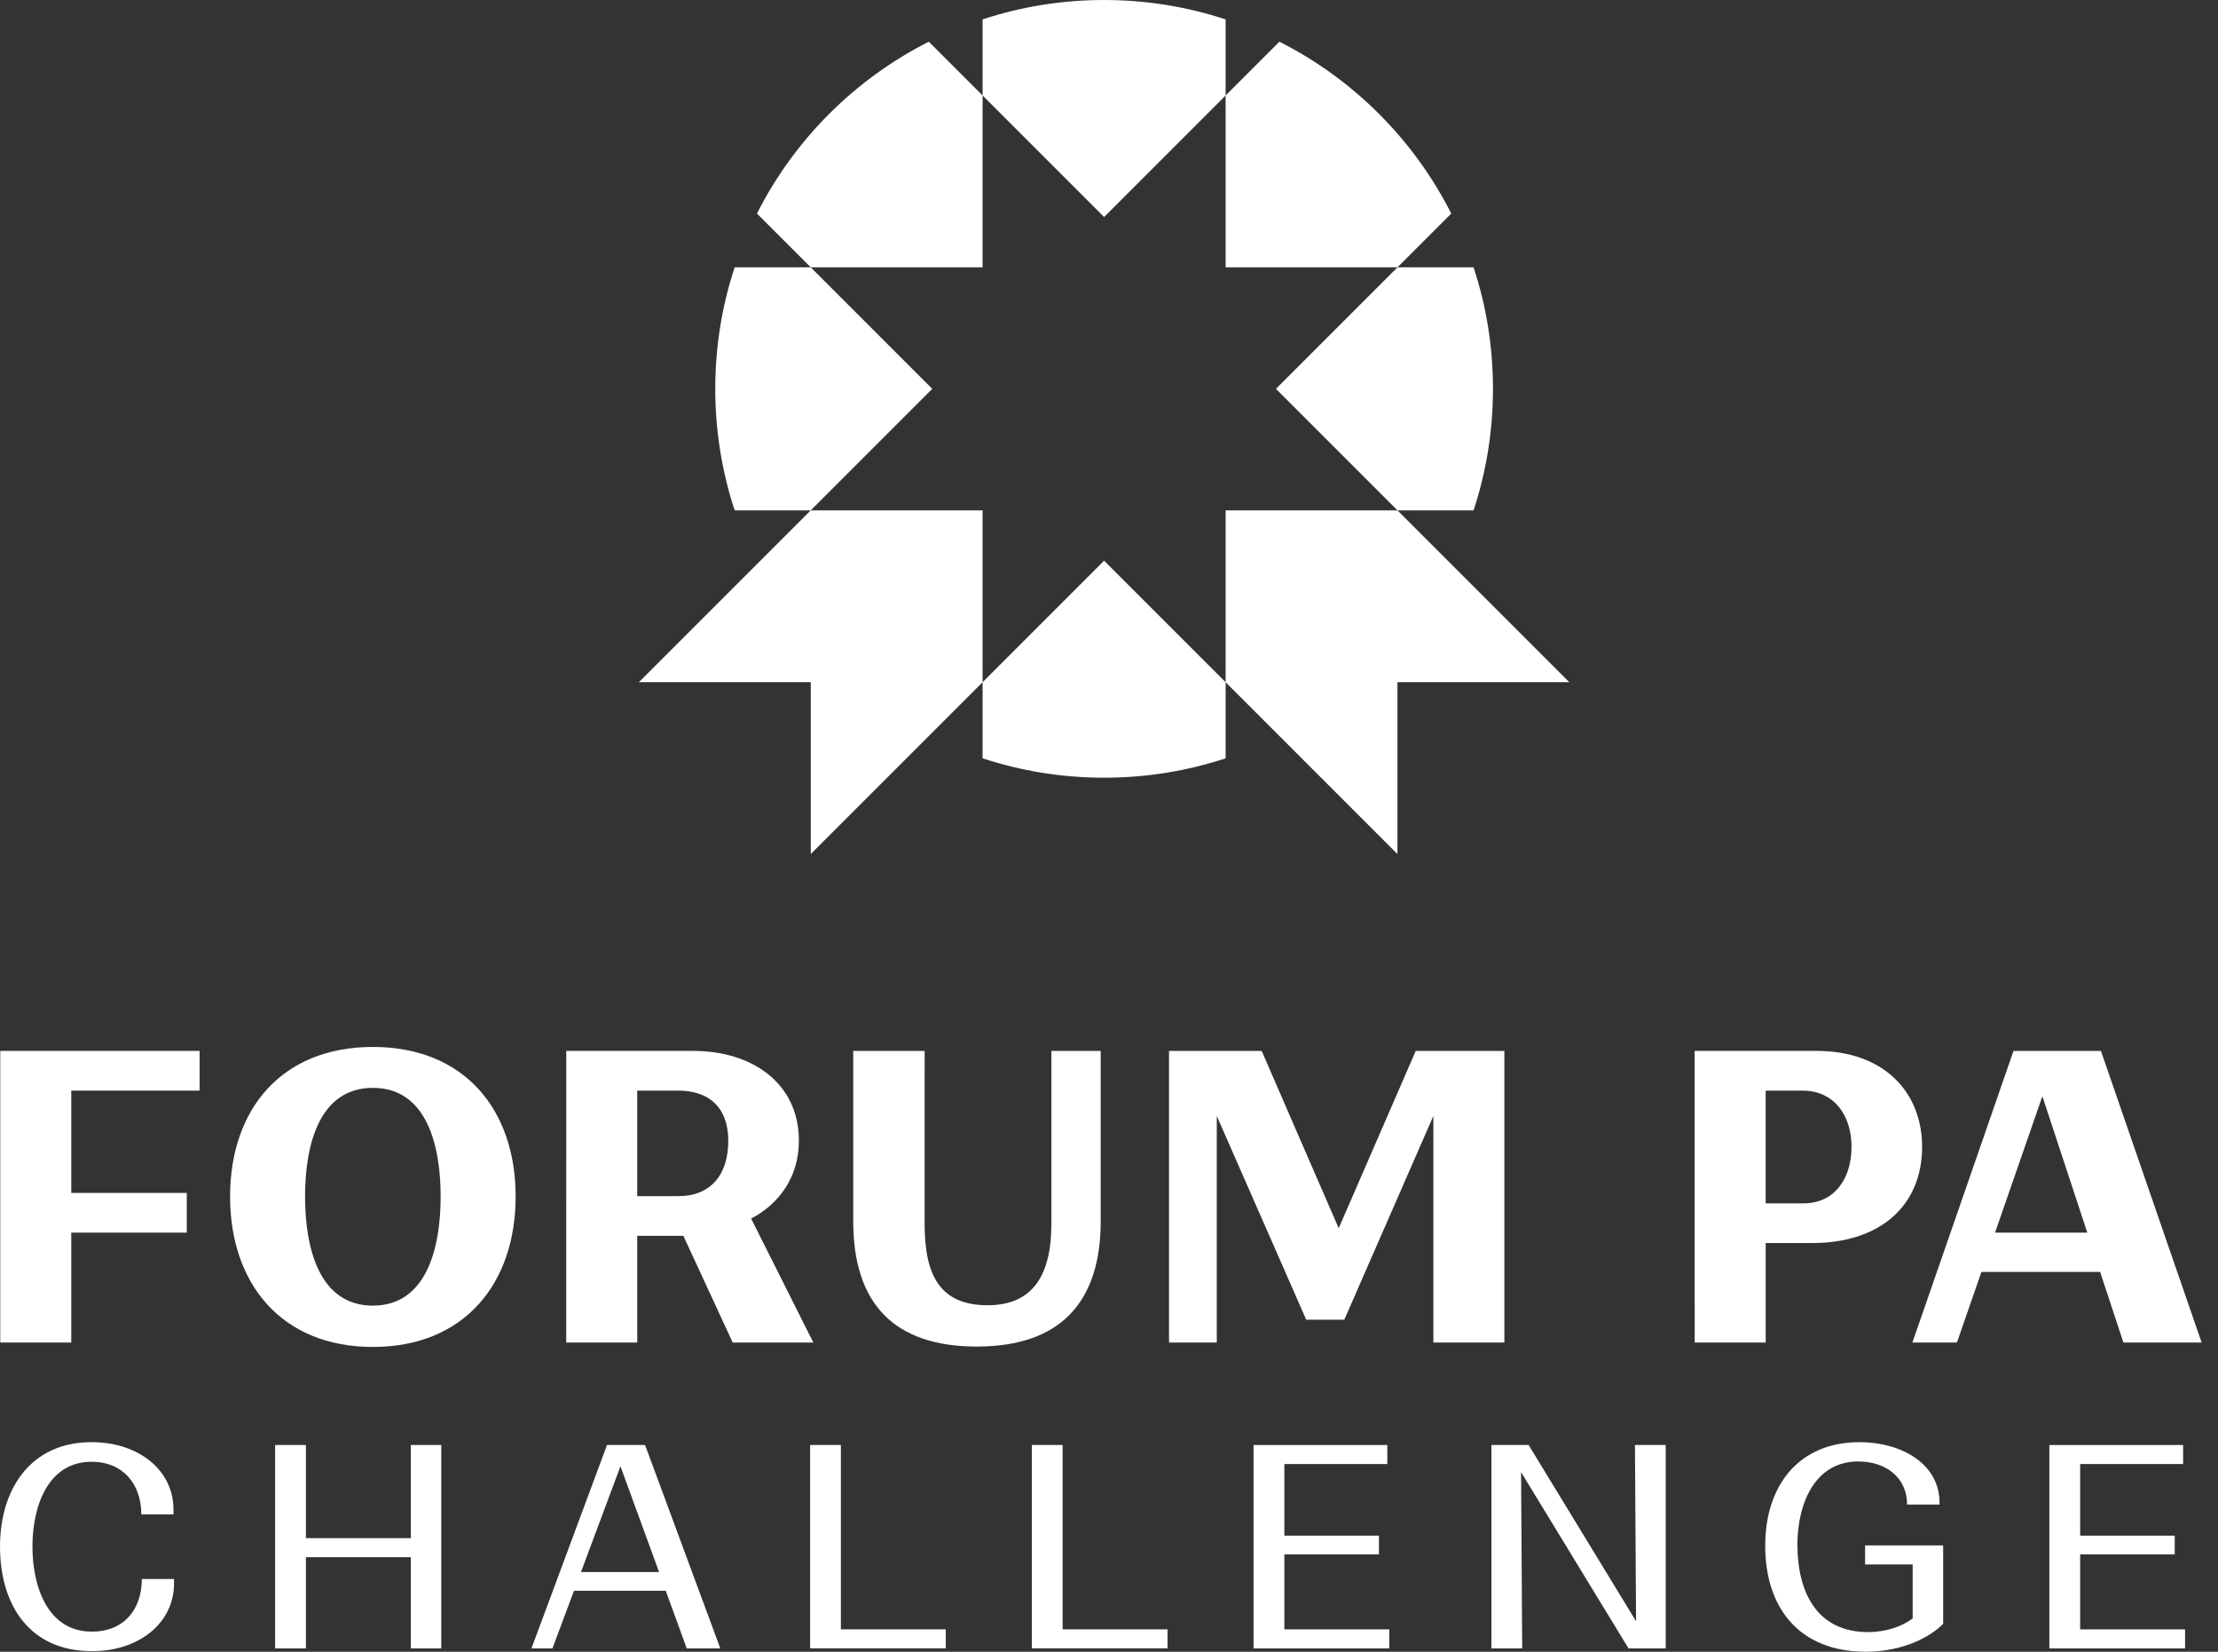
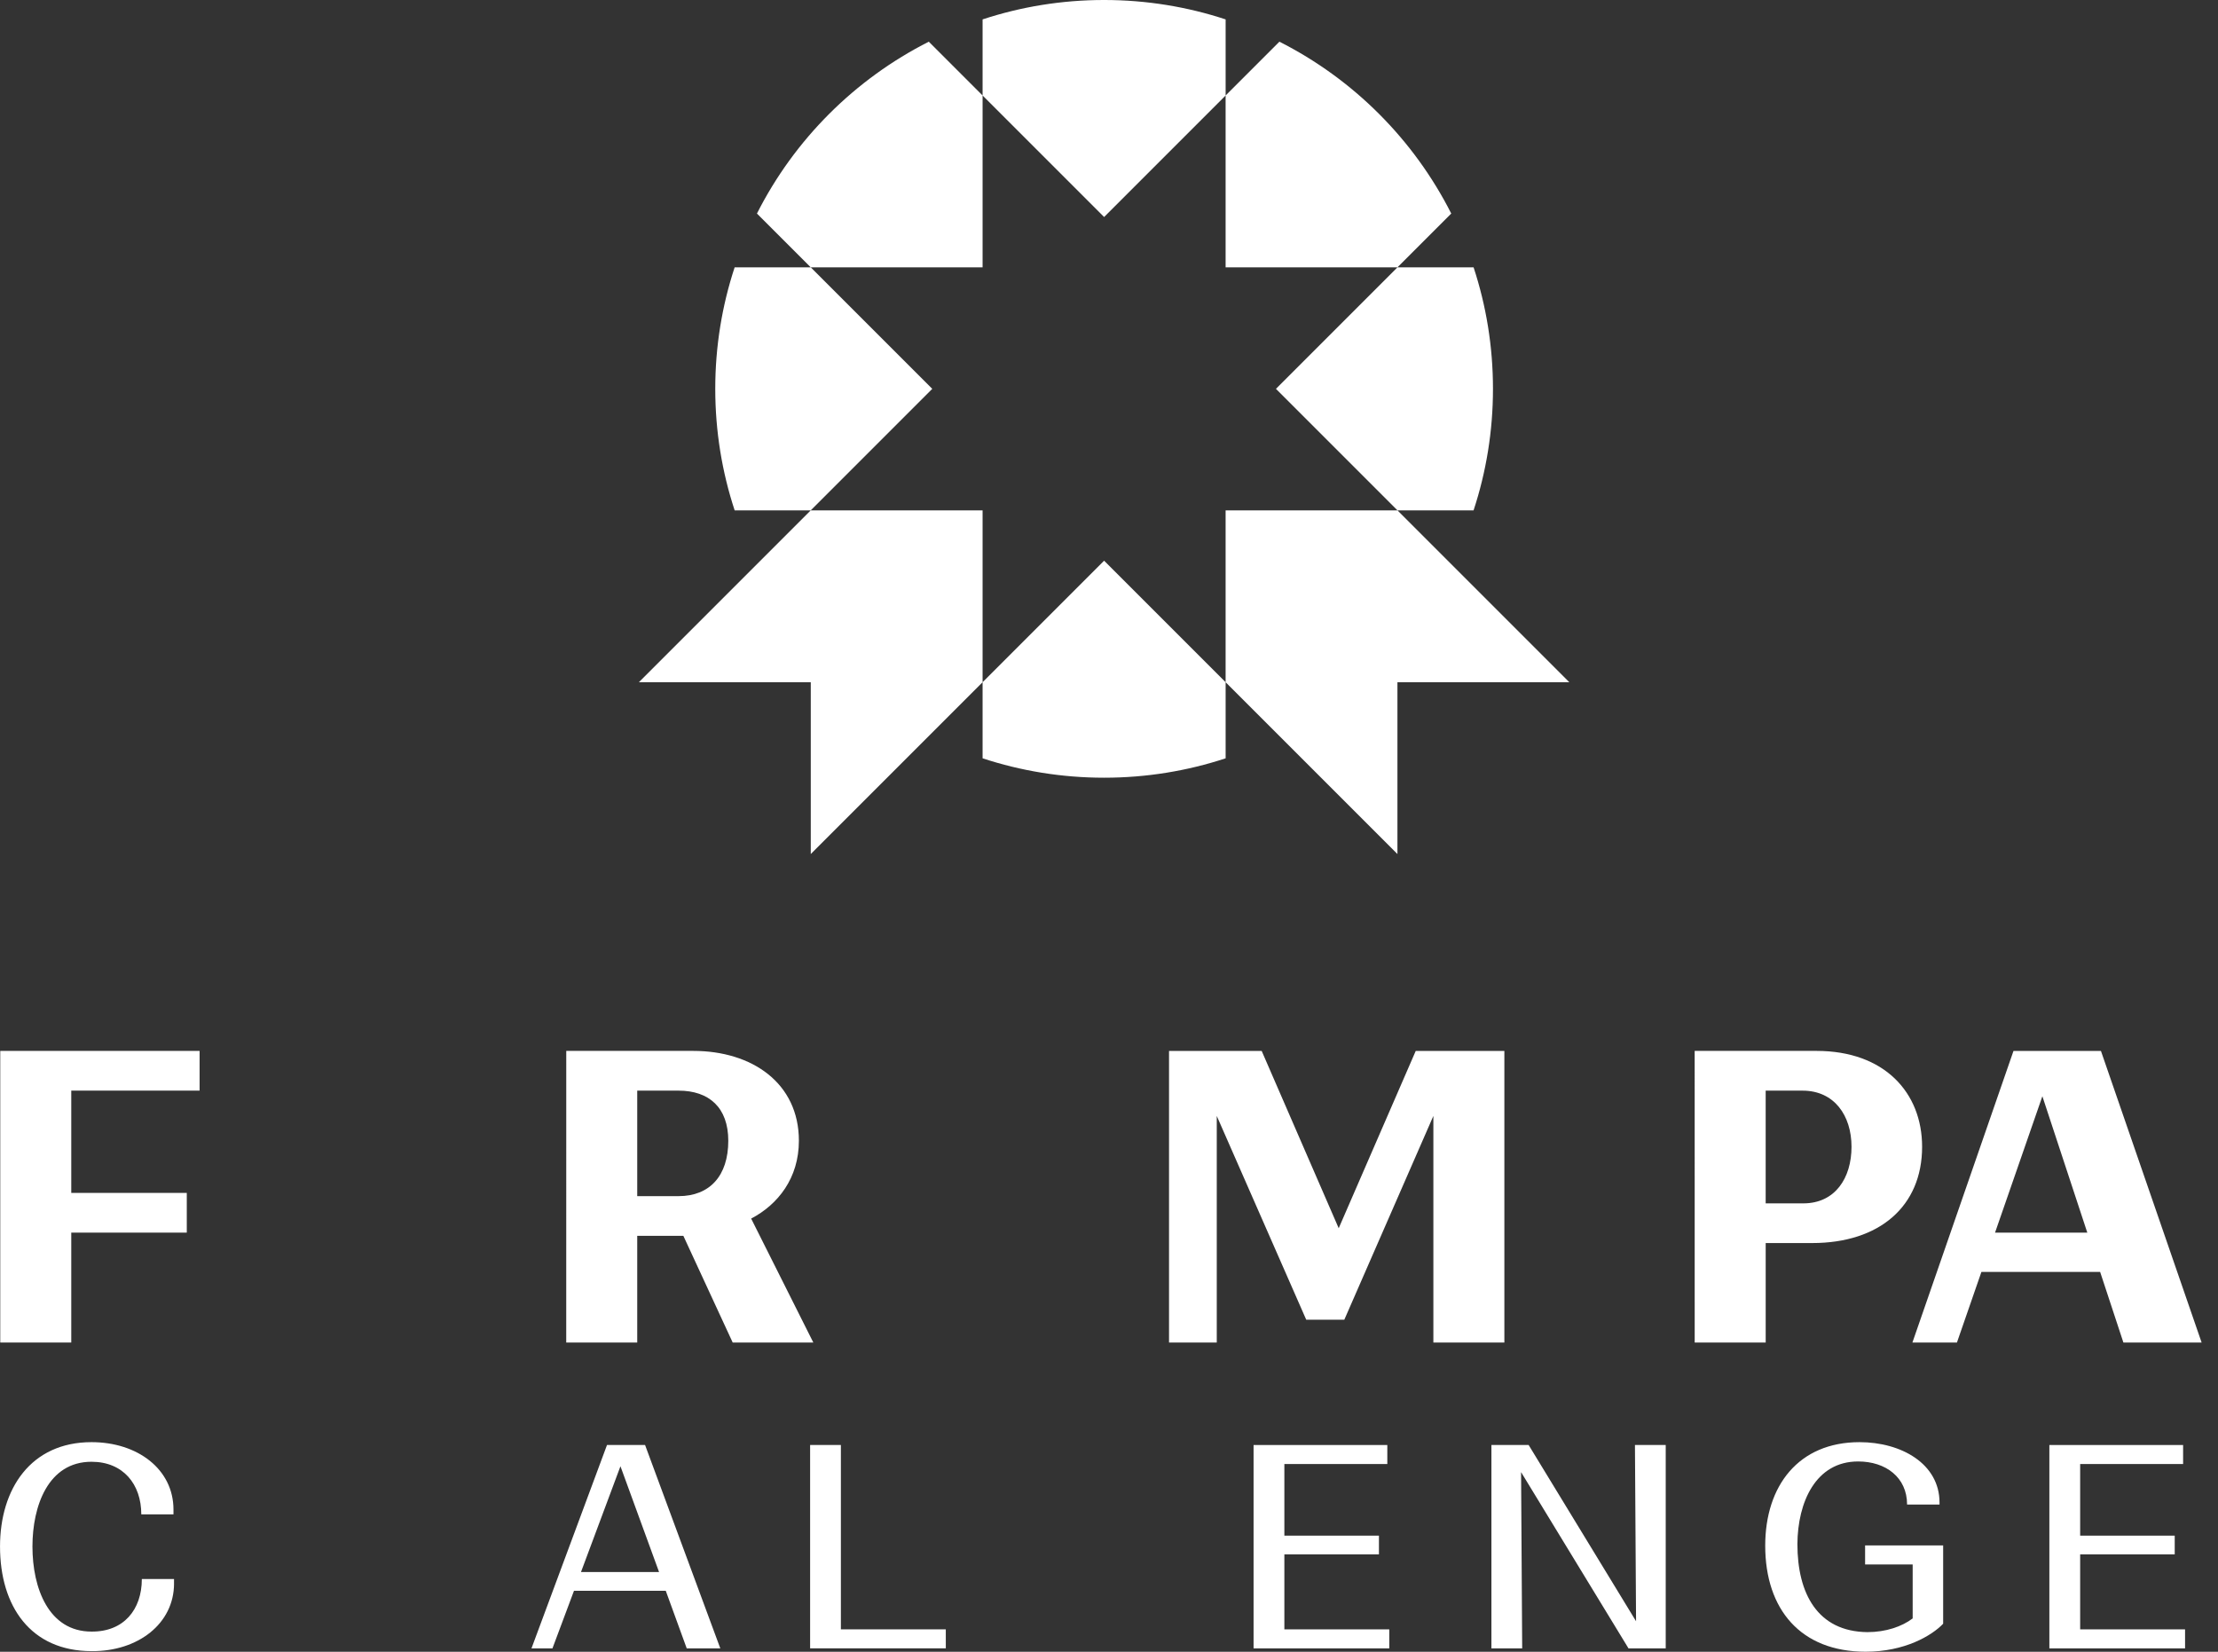
<svg xmlns="http://www.w3.org/2000/svg" fill="none" height="70" viewBox="0 0 94 70" width="94">
  <rect x="0" y="0" width="94" height="70" fill="#333333" stroke="none" />
  <g fill="#fff">
    <path clip-rule="evenodd" d="m51.943 4.046v-3.224c-1.621-.533-3.351-.822-5.15-.822s-3.529.288-5.15.822v3.225l5.15 5.15 5.149-5.149v7.282h7.283l2.28-2.28c-1.586-3.136-4.147-5.697-7.283-7.283zm-12.433 12.433-5.15 5.15h7.283v7.283l-2.133 2.133-.146.146-5.003 5.003v-7.283h-7.283l5.003-5.003.146-.146 2.133-2.133h-3.225c-.533-1.62-.822-3.351-.822-5.15 0-1.799.288-3.529.822-5.15h3.225zm22.941 5.15c.533-1.62.822-3.351.822-5.15 0-1.799-.288-3.529-.822-5.15h-3.225l-5.15 5.15 5.15 5.15zm-10.508 10.508v-3.224l2.132 2.132.146.146 5.003 5.003v-7.283h7.283l-5.003-5.003-.146-.146-2.133-2.133h-7.283v7.282l-5.149-5.149-5.15 5.15v3.225c1.62.533 3.351.822 5.15.822s3.529-.288 5.15-.822zm-10.3-20.807v-7.283l-2.28-2.28c-3.135 1.586-5.697 4.147-7.283 7.283l2.28 2.28z" fill-rule="evenodd" />
    <path d="m.011 56.896h3.009v-4.658h4.896v-1.683h-4.896v-4.335h5.439v-1.683h-8.448z" />
-     <path d="m21.853 50.709c0-3.689-2.176-6.34-6.051-6.34s-6.051 2.652-6.051 6.34 2.176 6.374 6.051 6.374 6.051-2.686 6.051-6.374zm-8.924 0c0-2.21.612-4.606 2.873-4.606s2.873 2.397 2.873 4.606-.612 4.623-2.873 4.623-2.873-2.414-2.873-4.623z" />
    <path d="m23.997 56.896h3.009v-4.522h1.955l2.091 4.522h3.417l-2.635-5.253c1.139-.595 2.023-1.717 2.023-3.298 0-2.448-1.989-3.808-4.471-3.808h-5.388zm4.76-10.675c1.292 0 2.108.714 2.108 2.125 0 1.479-.782 2.346-2.108 2.346h-1.751v-4.471z" />
-     <path d="m39.187 44.539h-3.026v7.224c0 3.468 1.717 5.303 5.236 5.303 3.519 0 5.252-1.853 5.252-5.32v-7.207h-2.091v7.326c0 2.006-.663 3.451-2.703 3.451-2.057 0-2.669-1.326-2.669-3.451z" />
    <path d="m53.471 44.539h-3.927v12.358h2.023v-9.604l3.791 8.635h1.615l3.774-8.635v9.604h3.009v-12.358h-3.757l-3.264 7.513z" />
    <path d="m71.822 56.896h3.009v-4.216h1.972c2.856 0 4.657-1.564 4.657-4.08 0-2.295-1.598-4.063-4.471-4.063h-5.168zm4.572-10.675c1.343 0 2.074 1.054 2.074 2.38 0 1.326-.697 2.397-2.04 2.397h-1.598v-4.777z" />
    <path d="m81.049 56.896h1.887l1.037-2.992h5.032l.986 2.992h3.315l-4.267-12.358h-3.706zm3.502-4.658 2.006-5.779 1.904 5.779z" />
    <path d="m7.375 67.107v-.19h-1.364c0 1.304-.771 2.241-2.134 2.229-1.814 0-2.502-1.838-2.502-3.604 0-1.719.664-3.593 2.502-3.593 1.34 0 2.111.949 2.111 2.229h1.364v-.202c0-1.707-1.518-2.858-3.474-2.858-2.573 0-3.877 1.98-3.877 4.423 0 2.526 1.292 4.434 3.889 4.434 1.956.012 3.486-1.162 3.486-2.869z" />
-     <path d="m17.41 69.858h1.292v-8.62h-1.292v3.948h-4.446v-3.948h-1.304v8.62h1.304v-3.865h4.446z" />
    <path d="m22.524 69.858h.889l.913-2.442h3.889l.889 2.442h1.423l-3.189-8.62h-1.613zm2.099-3.237 1.672-4.482 1.636 4.482z" />
    <path d="m40.083 69.051h-4.446v-7.814h-1.304v8.62h5.751z" />
-     <path d="m49.48 69.051h-4.446v-7.814h-1.304v8.62h5.751z" />
    <path d="m53.127 69.858h5.751v-.806h-4.446v-3.178h4.008v-.794h-4.008v-3.035h4.363v-.806h-5.668z" />
    <path d="m70.594 61.238h-1.304l.047 7.47-4.553-7.47h-1.577v8.62h1.304l-.047-7.47 4.553 7.47h1.577z" />
    <path d="m82.352 68.814v-3.32h-3.308v.806h2.016v2.288c-.451.344-1.138.581-1.921.581-2.111-.024-2.964-1.636-2.964-3.735.012-1.767.771-3.498 2.573-3.498 1.174 0 2.075.676 2.075 1.826h1.375v-.083c0-1.648-1.624-2.561-3.391-2.561-2.585 0-3.996 1.85-3.996 4.387 0 2.703 1.506 4.494 4.257 4.494 1.648 0 2.798-.676 3.284-1.186z" />
    <path d="m86.853 69.858h5.751v-.806h-4.446v-3.178h4.008v-.794h-4.008v-3.035h4.363v-.806h-5.668z" />
  </g>
</svg>